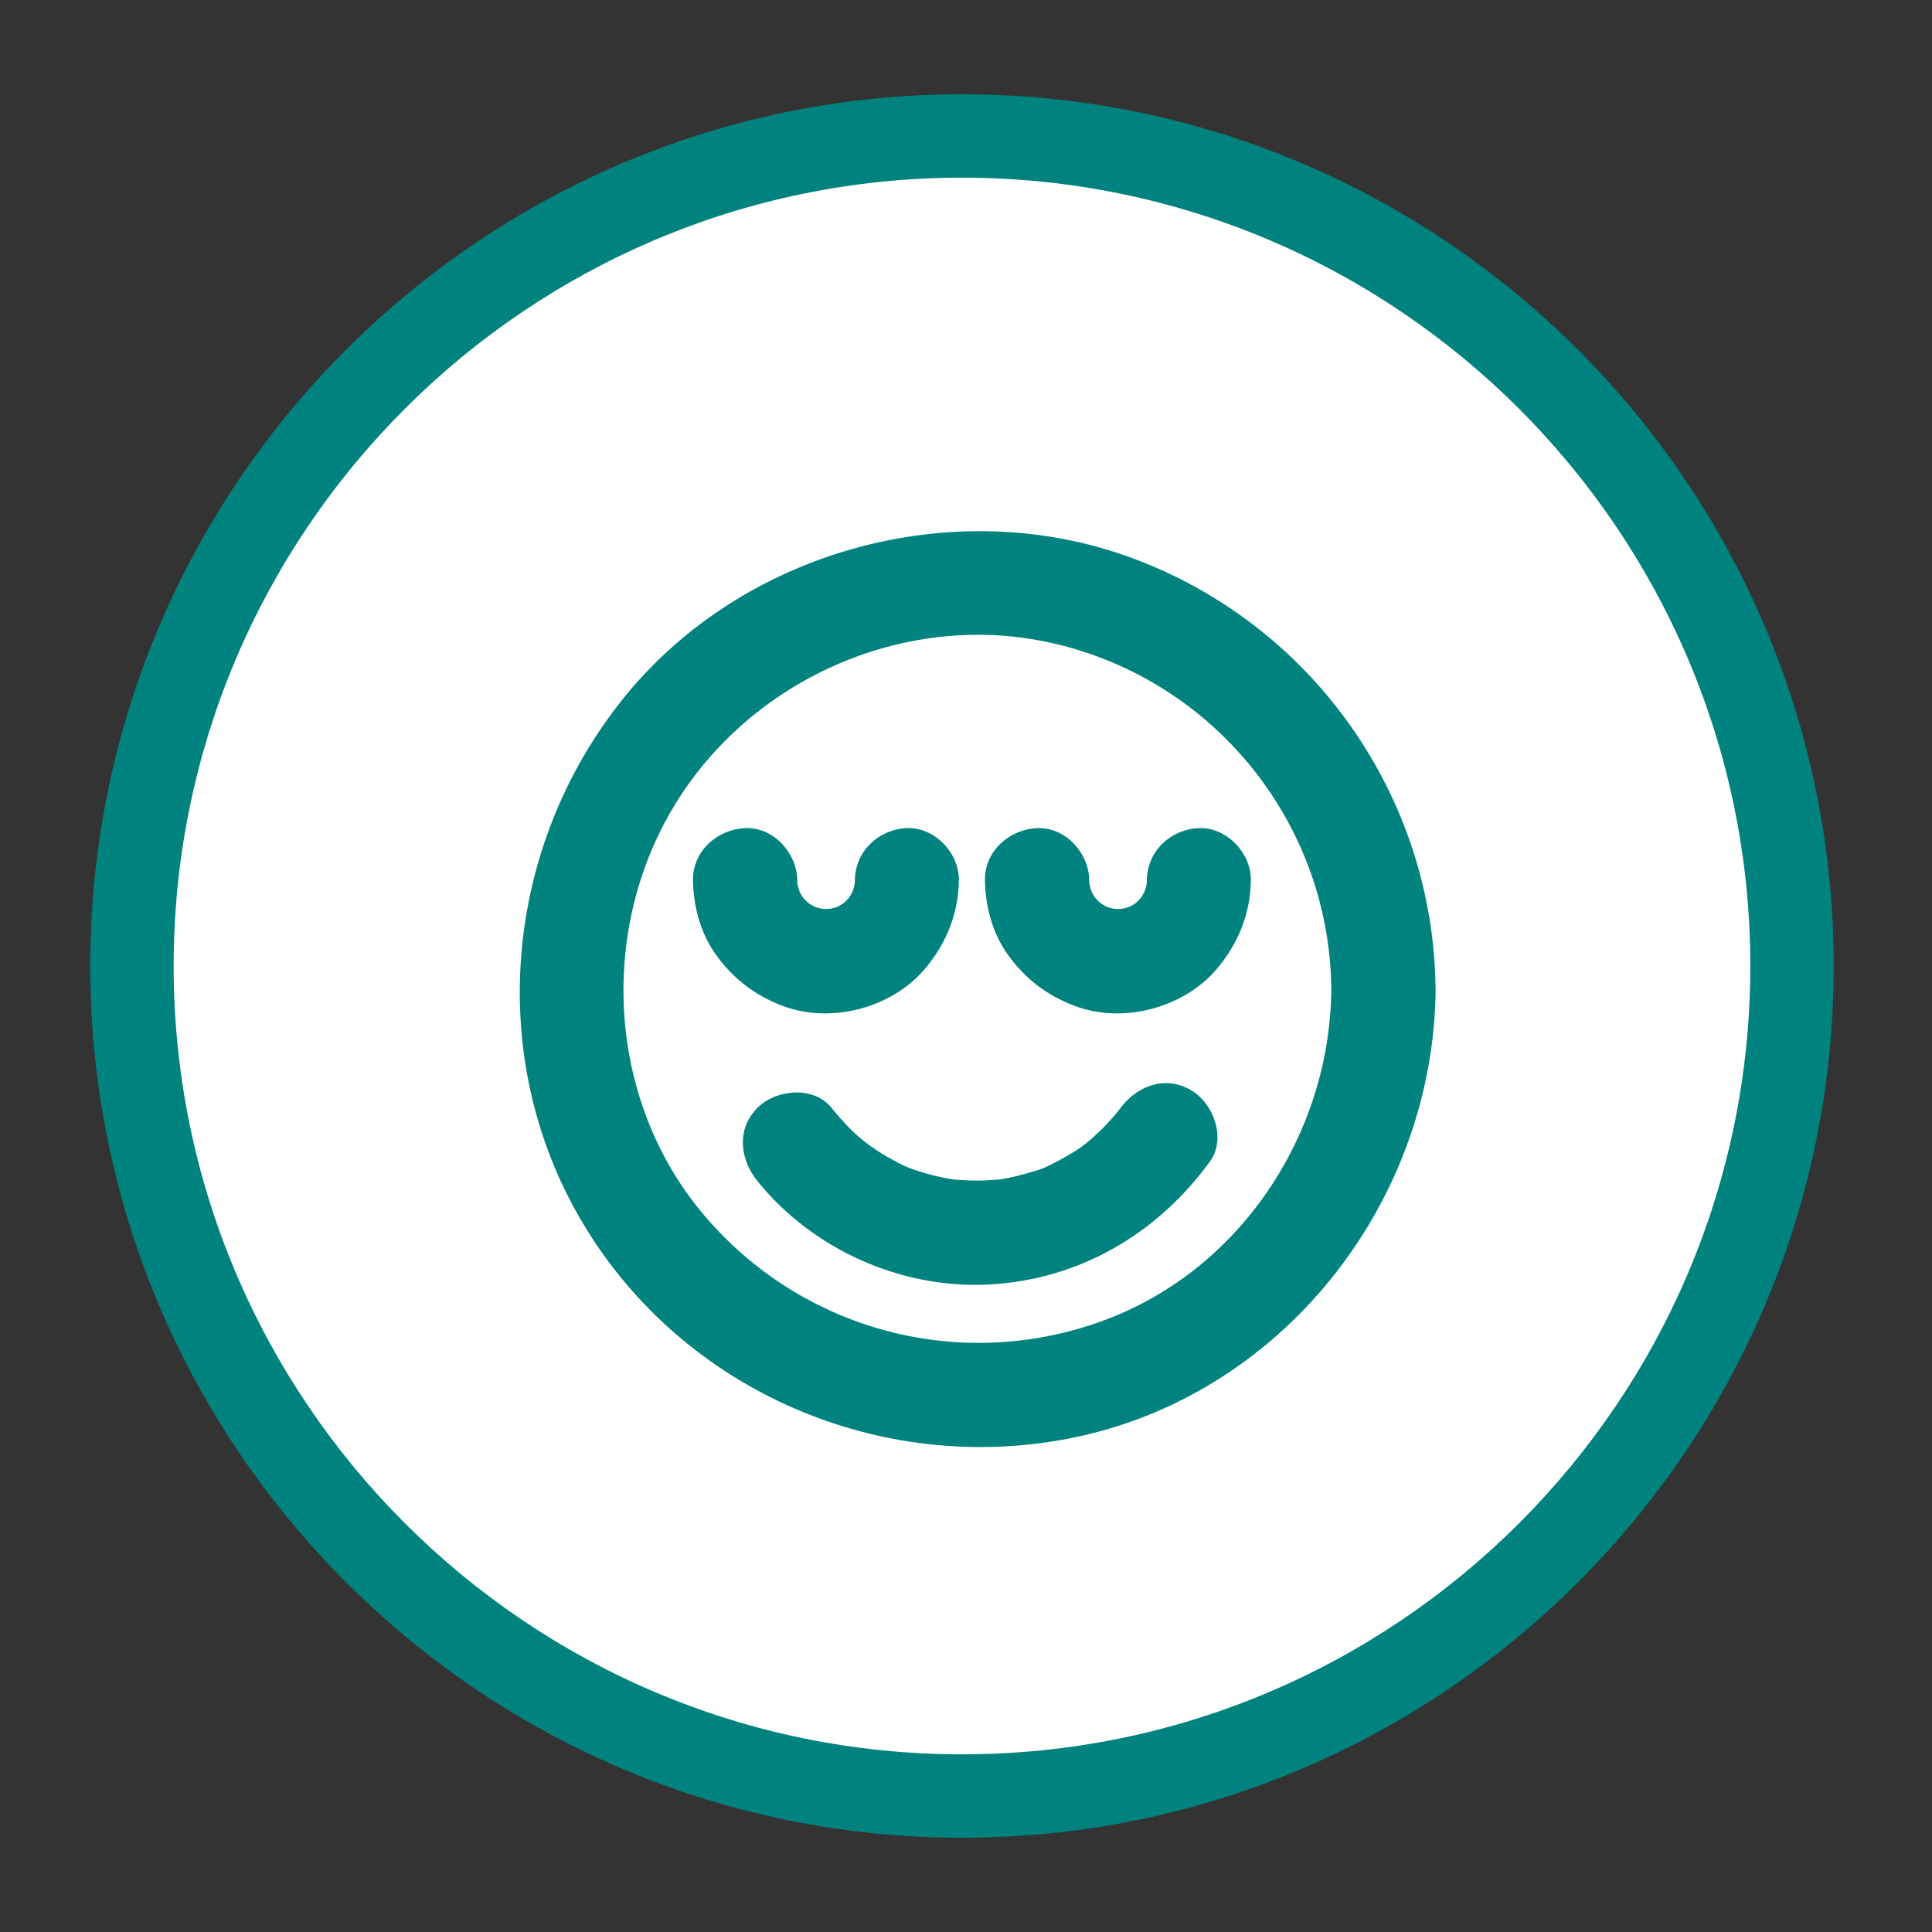
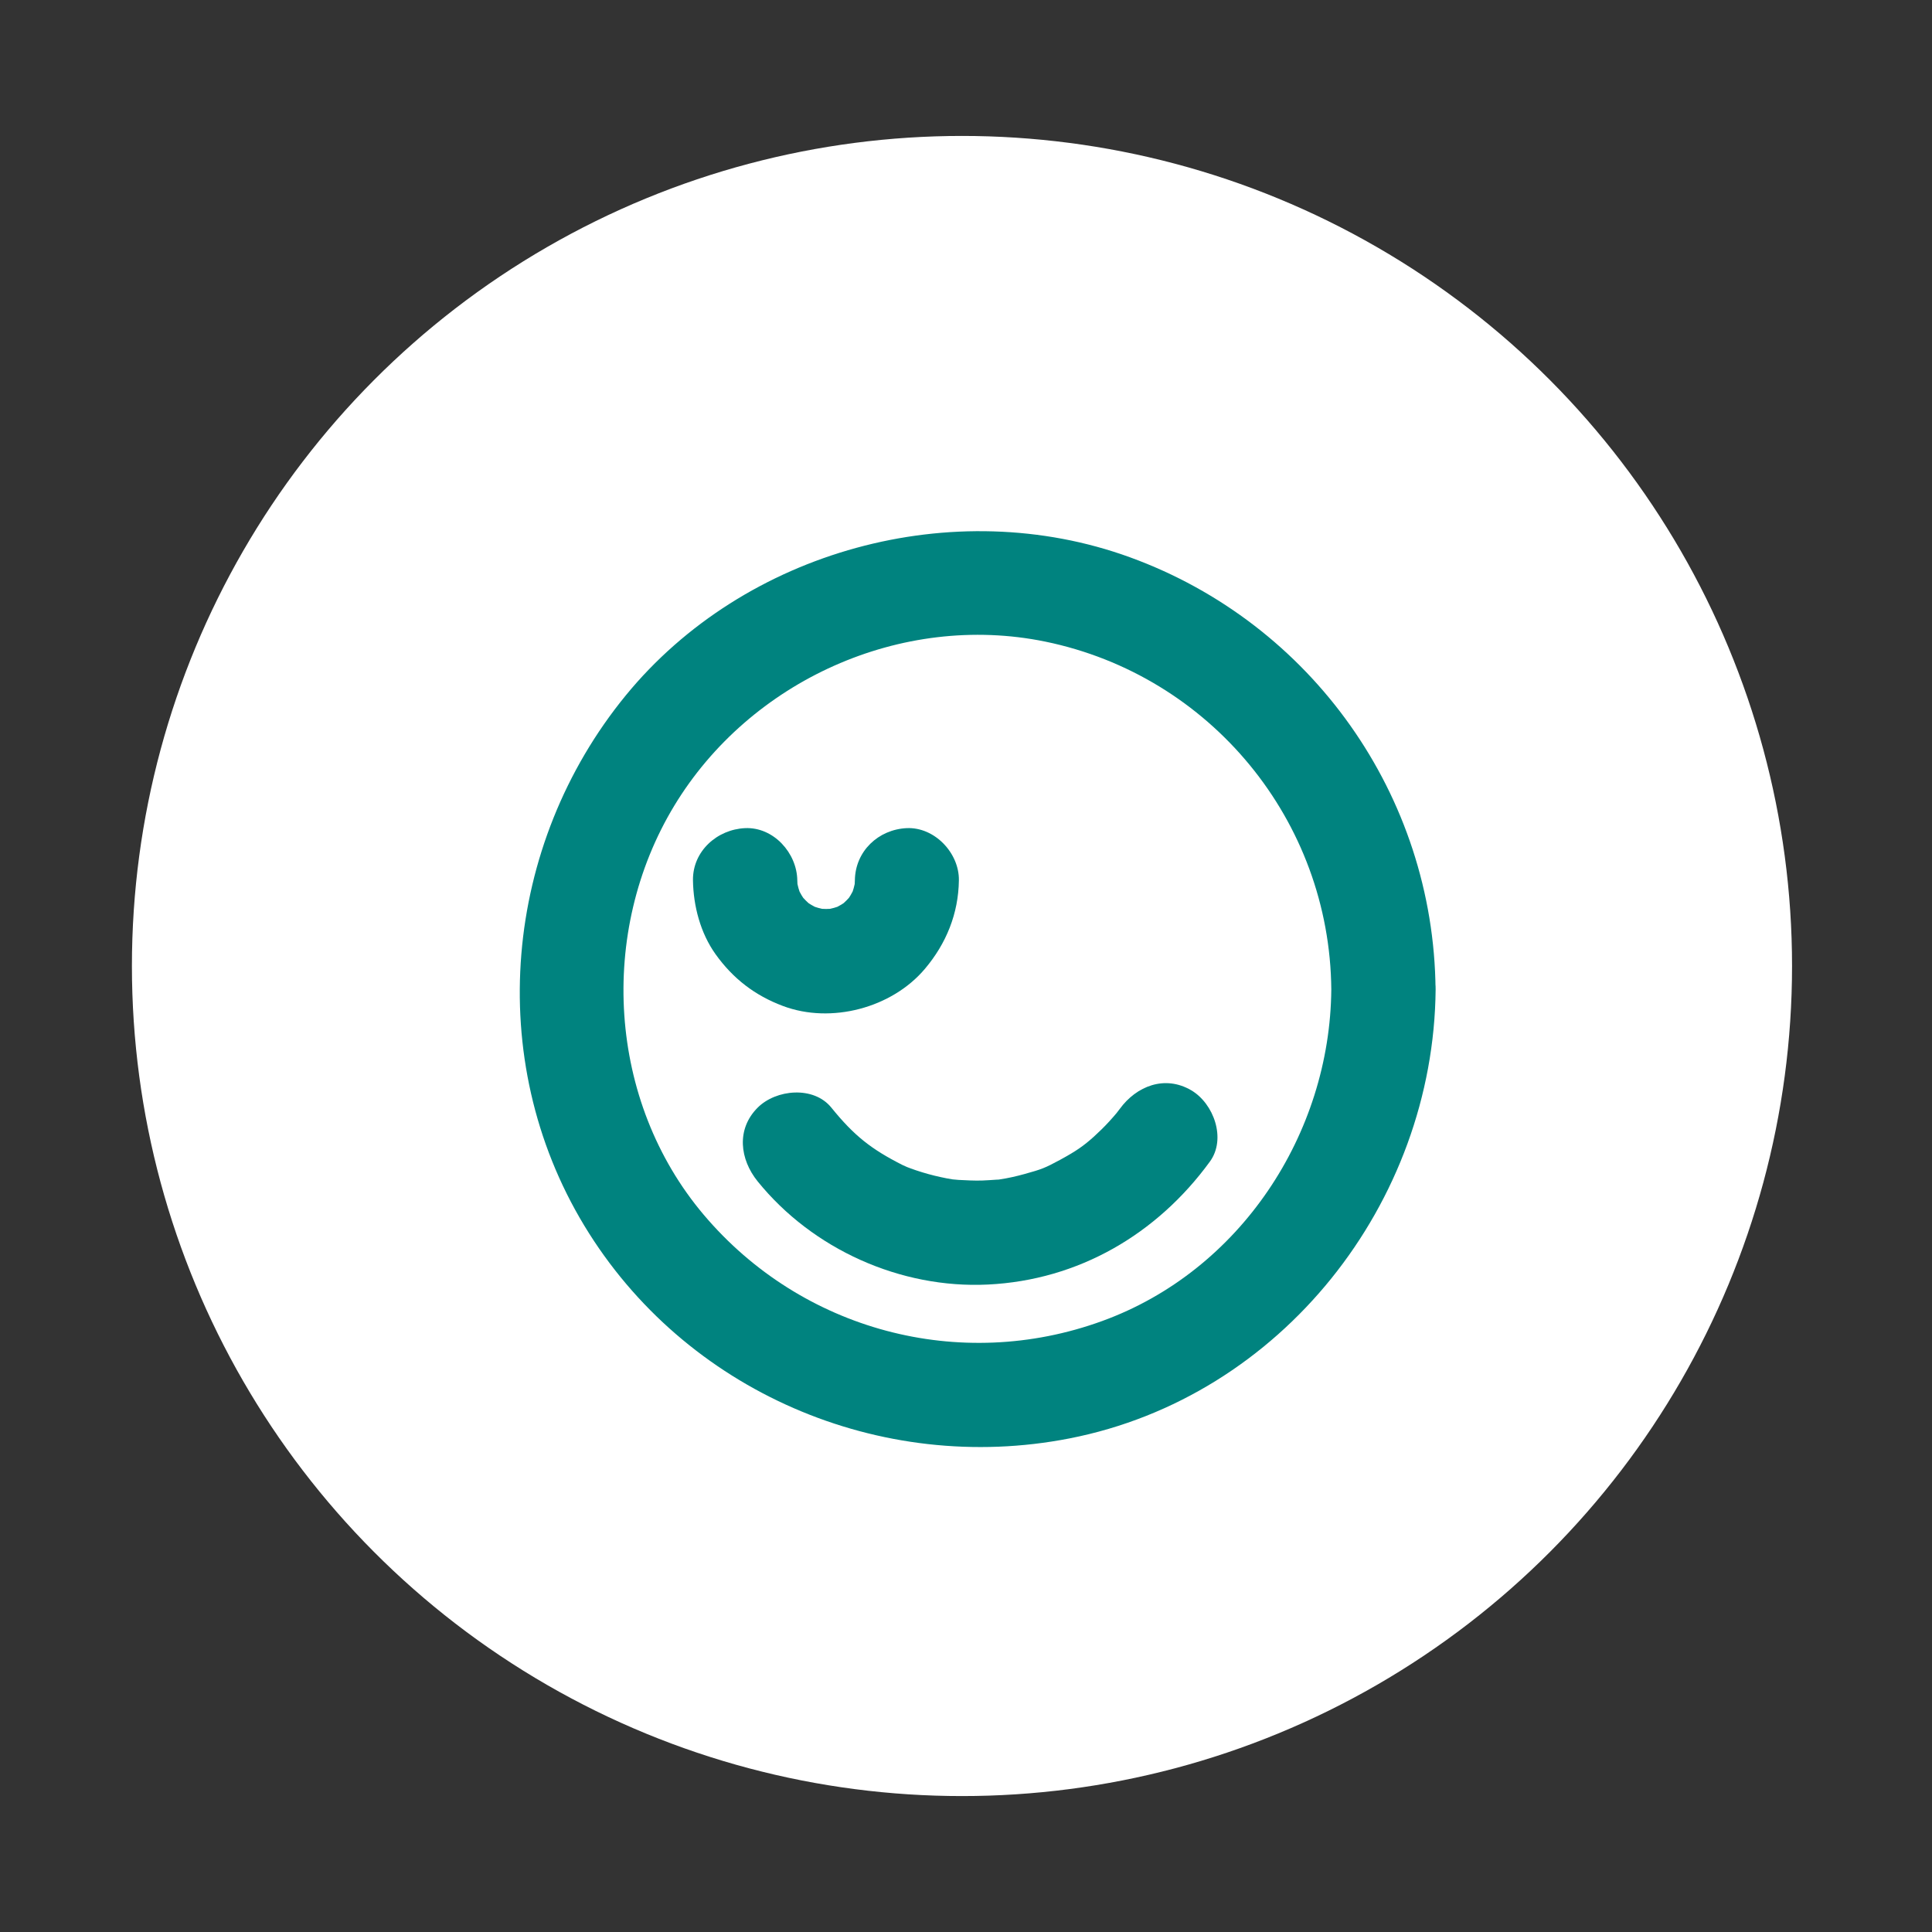
<svg xmlns="http://www.w3.org/2000/svg" version="1.1" id="Layer_1" x="0px" y="0px" viewBox="0 0 250 250" style="enable-background:new 0 0 250 250;" xml:space="preserve">
  <rect x="0" y="0" width="250" height="250" fill="#333333" stroke="none" />
  <style type="text/css">
	.st0{fill:#FFFFFF;}
	.st1{fill:#CB4D27;}
	.st2{fill:#627C36;}
	.st3{fill:#00837F;}
	.st4{fill:#A50064;}
	.st5{fill:#006072;}
	.st6{fill:#026CAB;}
	.st7{fill:#2A3179;}
</style>
  <g>
    <circle class="st0" cx="124.48" cy="125" r="107.41" />
-     <path class="st3" d="M124.48,237.8c-62.2,0-112.8-50.6-112.8-112.8s50.6-112.8,112.8-112.8s112.8,50.6,112.8,112.8   S186.68,237.8,124.48,237.8z M124.48,22.99C68.23,22.99,22.47,68.75,22.47,125c0,56.25,45.76,102.01,102.01,102.01   S226.49,181.25,226.49,125C226.49,68.75,180.72,22.99,124.48,22.99z" />
  </g>
  <path class="st3" d="M172.27,128.03c-0.16,18.73-11.81,36.43-29.65,42.91c-18.44,6.71-38.89,1.22-51.55-13.74  c-12.44-14.7-13.71-36.6-3.82-52.94c9.79-16.17,29.37-25.05,47.99-21.24C156.65,87.42,172.08,106.21,172.27,128.03  c0.08,8.68,13.57,8.7,13.49,0c-0.22-25.06-16.01-47.36-39.55-55.92c-22.81-8.3-49.87-0.9-65.24,17.88  c-15.82,19.34-18.41,47.04-5.36,68.61c12.97,21.44,38.29,32.32,62.78,27.53c27.43-5.36,47.13-30.47,47.38-58.1  C185.84,119.35,172.34,119.34,172.27,128.03z" />
  <path class="st3" d="M110.62,113.91c-0.01,0.48-0.04,0.96-0.1,1.44c0.08-0.6,0.16-1.2,0.24-1.79c-0.14,0.93-0.39,1.82-0.75,2.69  c0.23-0.54,0.45-1.07,0.68-1.61c-0.38,0.84-0.84,1.62-1.4,2.35c0.35-0.46,0.7-0.91,1.05-1.37c-0.52,0.64-1.09,1.21-1.73,1.73  c0.46-0.35,0.91-0.7,1.37-1.05c-0.73,0.56-1.5,1.02-2.35,1.4c0.54-0.23,1.07-0.45,1.61-0.68c-0.87,0.36-1.76,0.61-2.69,0.75  c0.6-0.08,1.2-0.16,1.79-0.24c-0.97,0.12-1.92,0.12-2.89,0c0.6,0.08,1.2,0.16,1.79,0.24c-0.93-0.14-1.82-0.39-2.69-0.75  c0.54,0.23,1.07,0.45,1.61,0.68c-0.84-0.38-1.62-0.84-2.35-1.4c0.46,0.35,0.91,0.7,1.37,1.05c-0.64-0.52-1.21-1.09-1.73-1.73  c0.35,0.46,0.7,0.91,1.05,1.37c-0.56-0.73-1.02-1.5-1.4-2.35c0.23,0.54,0.45,1.07,0.68,1.61c-0.36-0.87-0.61-1.76-0.75-2.69  c0.08,0.6,0.16,1.2,0.24,1.79c-0.06-0.48-0.09-0.96-0.1-1.44c-0.05-3.53-3.07-6.91-6.75-6.75c-3.61,0.16-6.8,2.97-6.75,6.75  c0.05,3.33,0.97,6.83,2.92,9.56c2.26,3.16,5.1,5.35,8.74,6.71c6.22,2.33,14.07,0.26,18.35-4.81c2.77-3.28,4.34-7.14,4.4-11.46  c0.05-3.53-3.14-6.91-6.75-6.75C113.67,107.33,110.67,110.13,110.62,113.91L110.62,113.91z" />
-   <path class="st3" d="M148.4,113.91c-0.01,0.48-0.04,0.96-0.1,1.44c0.08-0.6,0.16-1.2,0.24-1.79c-0.14,0.93-0.39,1.82-0.75,2.69  c0.23-0.54,0.45-1.07,0.68-1.61c-0.38,0.84-0.84,1.62-1.4,2.35c0.35-0.46,0.7-0.91,1.05-1.37c-0.52,0.64-1.09,1.21-1.73,1.73  c0.46-0.35,0.91-0.7,1.37-1.05c-0.73,0.56-1.5,1.02-2.35,1.4c0.54-0.23,1.07-0.45,1.61-0.68c-0.87,0.36-1.76,0.61-2.69,0.75  c0.6-0.08,1.2-0.16,1.79-0.24c-0.97,0.12-1.92,0.12-2.89,0c0.6,0.08,1.2,0.16,1.79,0.24c-0.93-0.14-1.82-0.39-2.69-0.75  c0.54,0.23,1.07,0.45,1.61,0.68c-0.84-0.38-1.62-0.84-2.35-1.4c0.46,0.35,0.91,0.7,1.37,1.05c-0.64-0.52-1.21-1.09-1.73-1.73  c0.35,0.46,0.7,0.91,1.05,1.37c-0.56-0.73-1.02-1.5-1.4-2.35c0.23,0.54,0.45,1.07,0.68,1.61c-0.36-0.87-0.61-1.76-0.75-2.69  c0.08,0.6,0.16,1.2,0.24,1.79c-0.06-0.48-0.09-0.96-0.1-1.44c-0.05-3.53-3.07-6.91-6.75-6.75c-3.61,0.16-6.8,2.97-6.75,6.75  c0.05,3.33,0.97,6.83,2.92,9.56c2.26,3.16,5.1,5.35,8.74,6.71c6.22,2.33,14.07,0.26,18.35-4.81c2.77-3.28,4.34-7.14,4.4-11.46  c0.05-3.53-3.14-6.91-6.75-6.75C151.45,107.33,148.45,110.13,148.4,113.91L148.4,113.91z" />
  <path class="st3" d="M144.9,143.49c-0.14,0.19-0.66,0.84-0.22,0.31c-0.37,0.45-0.76,0.89-1.15,1.32c-0.63,0.69-1.3,1.34-1.99,1.97  c-1.34,1.2-2.27,1.85-4.36,2.99c-1.98,1.07-2.37,1.22-4.65,1.85c-1.05,0.29-2.11,0.53-3.19,0.69c-1.19,0.18,0.81-0.06-0.4,0.03  c-0.62,0.04-1.24,0.09-1.86,0.11c-1.02,0.03-2.03-0.03-3.05-0.08c-0.25-0.02-0.5-0.04-0.76-0.07c0.42,0.07,0.4,0.07-0.07-0.01  c-0.49-0.08-0.98-0.17-1.46-0.28c-1.08-0.23-2.15-0.53-3.2-0.88c-0.46-0.16-0.92-0.32-1.37-0.5c0.63,0.26-0.22-0.11-0.39-0.19  c-4.05-2.05-6.26-3.79-9.2-7.42c-2.29-2.84-7.16-2.38-9.54,0c-2.8,2.8-2.3,6.7,0,9.54c7.1,8.78,18.49,13.9,29.79,13.35  c11.73-0.57,21.88-6.51,28.73-15.91c2.15-2.95,0.5-7.52-2.42-9.23C150.72,139.08,147.05,140.54,144.9,143.49L144.9,143.49z" />
</svg>